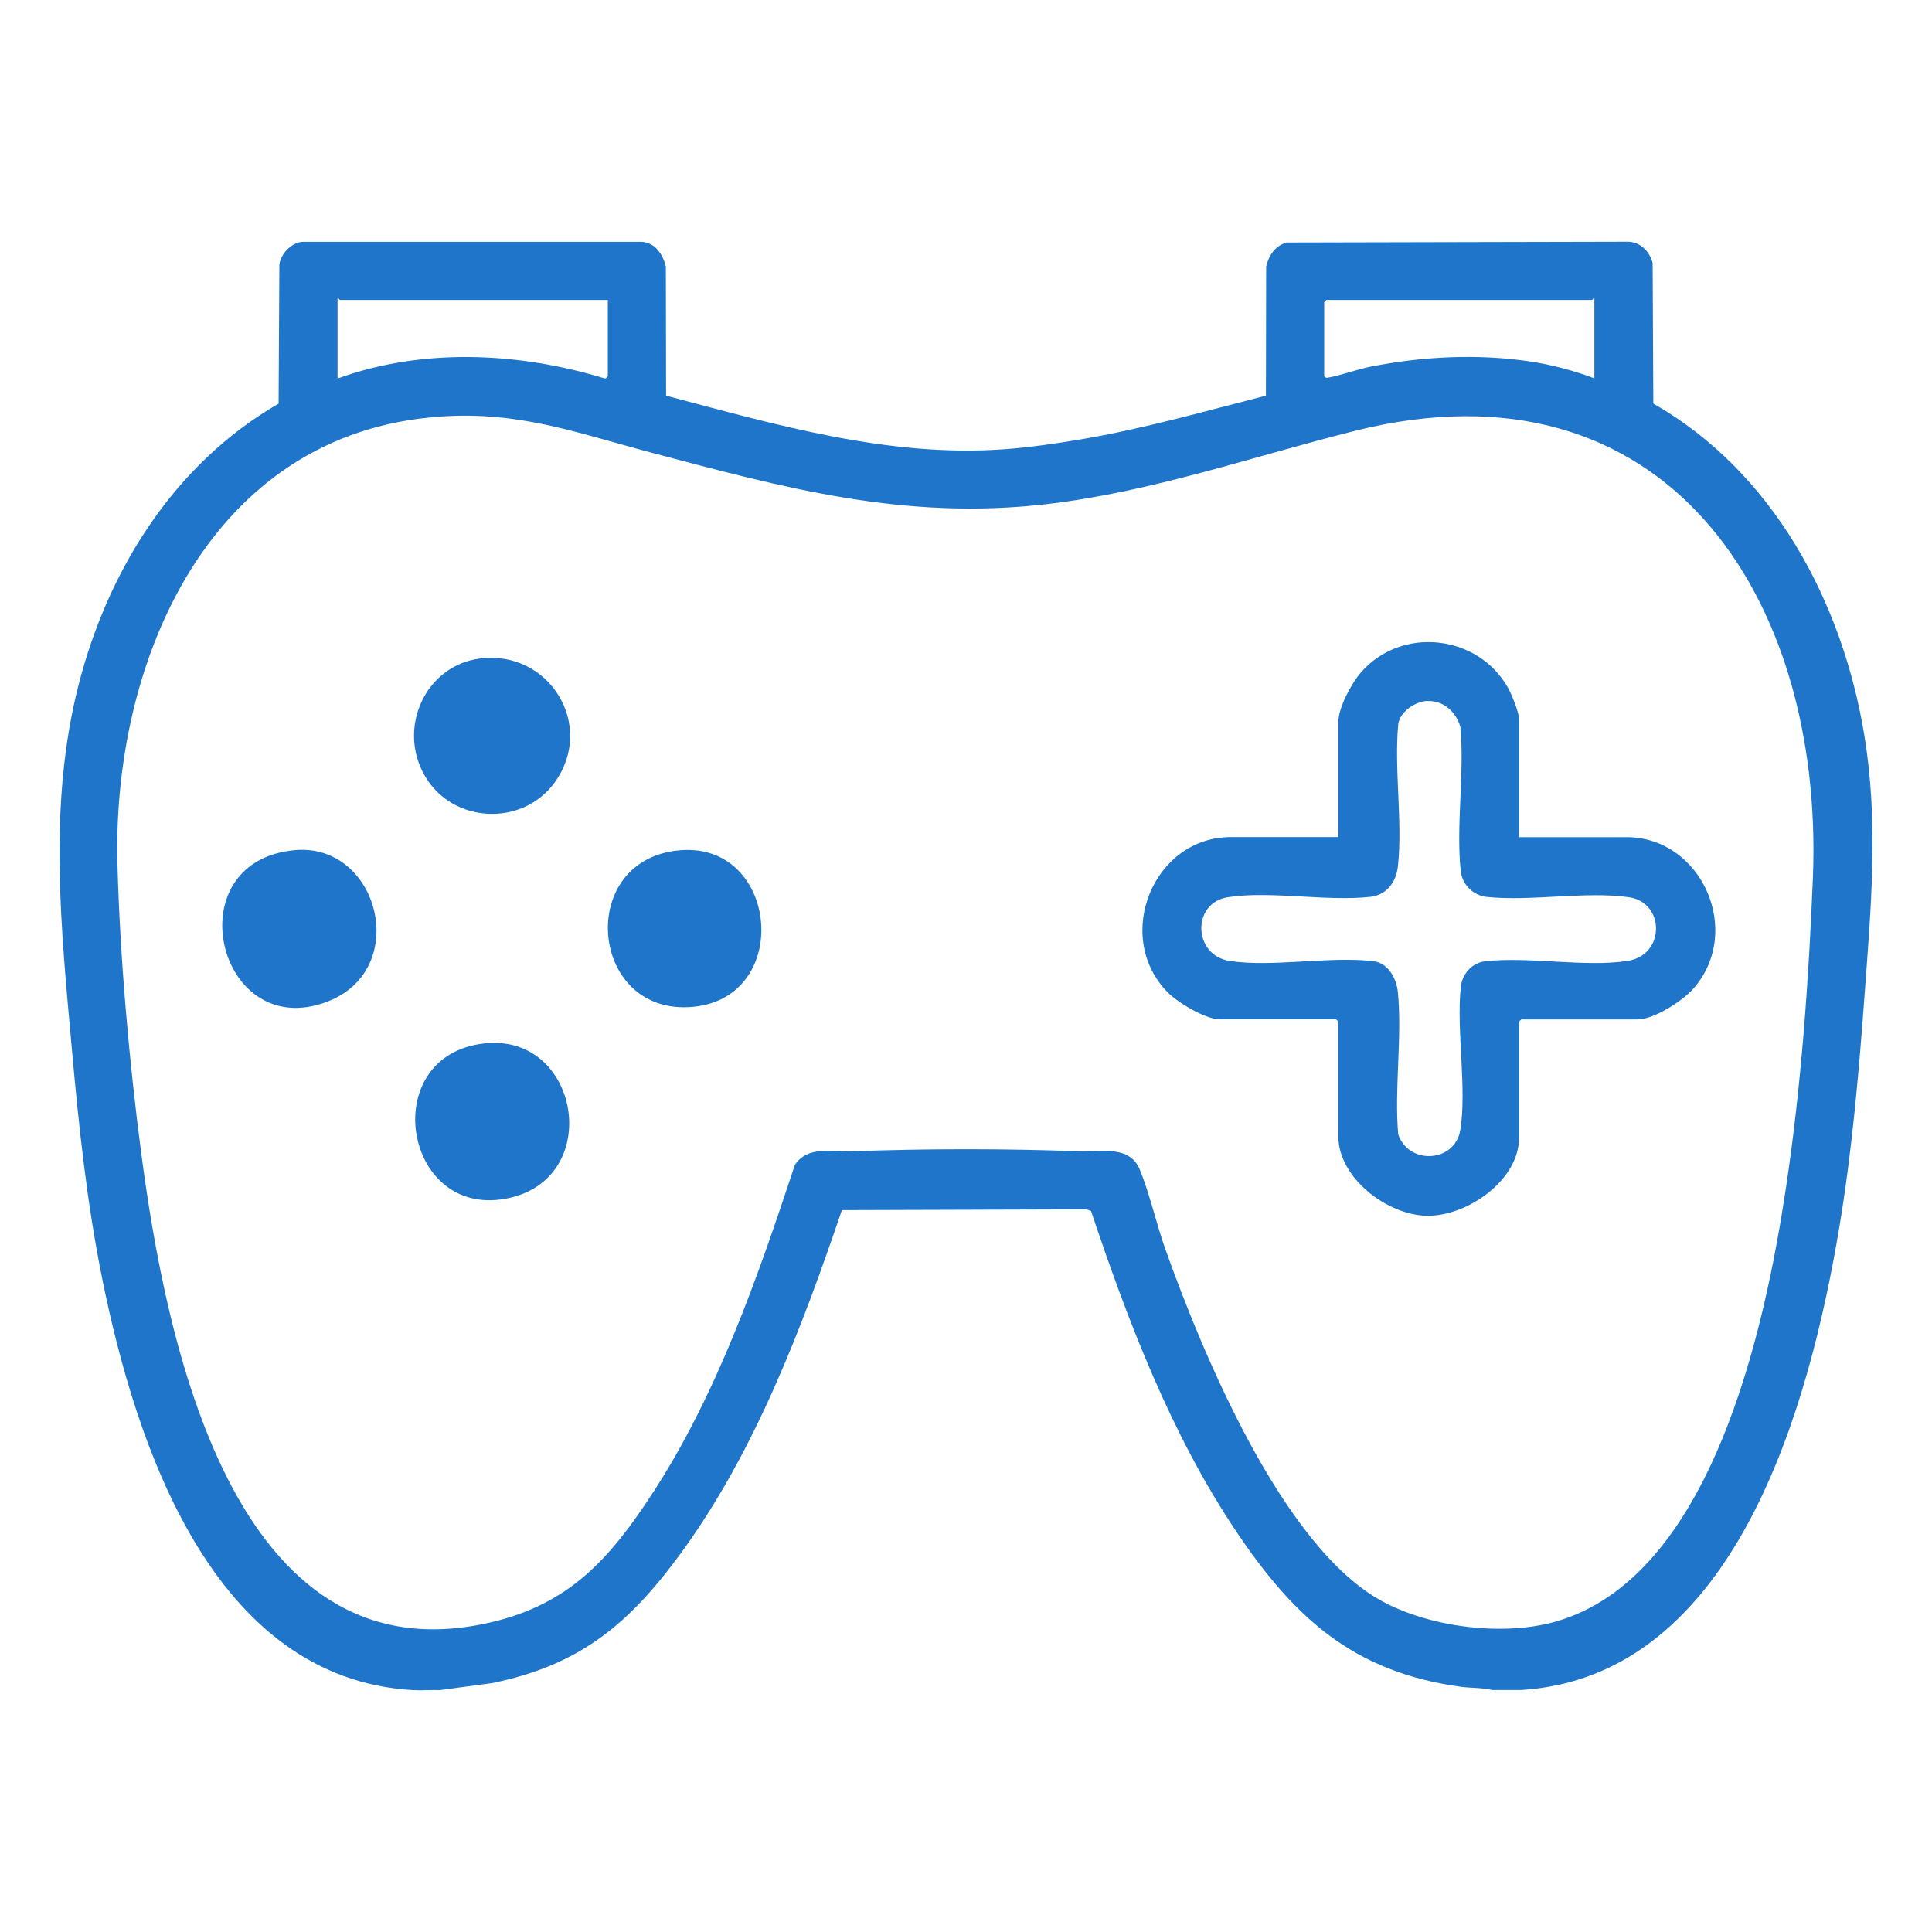
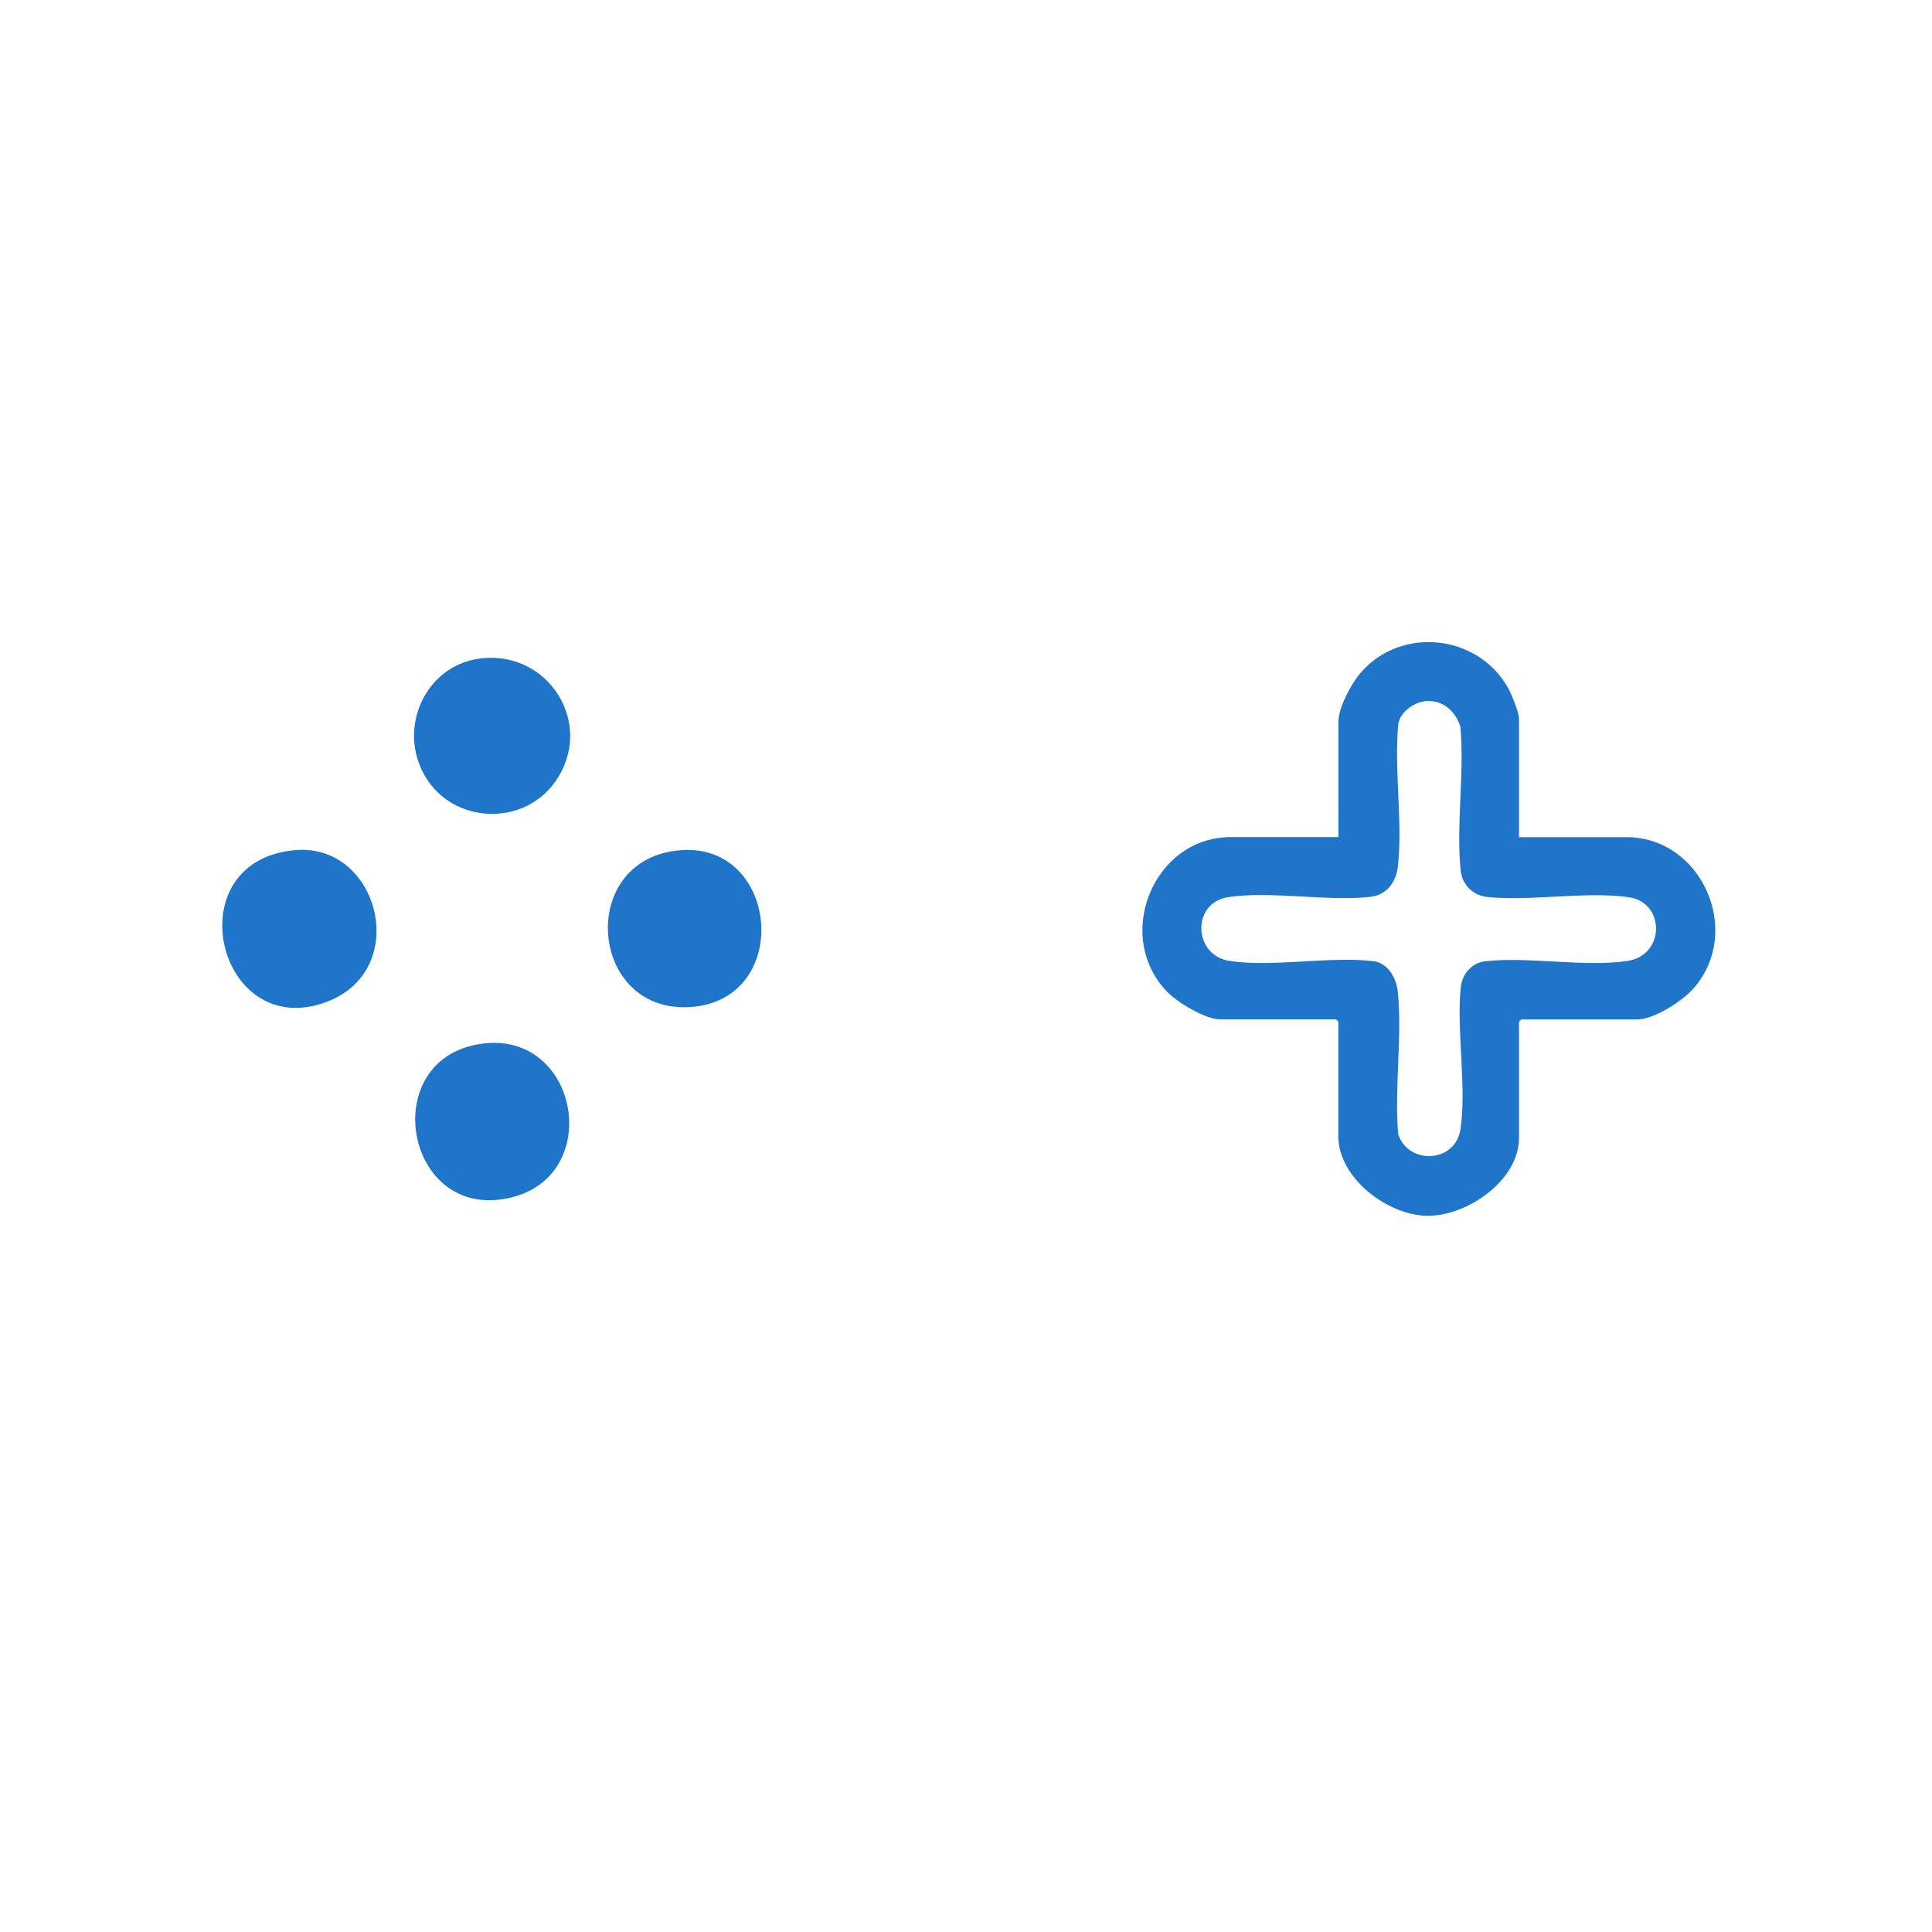
<svg xmlns="http://www.w3.org/2000/svg" id="Layer_1" data-name="Layer 1" viewBox="0 0 250 250">
  <defs>
    <style>.cls-1{fill:#1f75ca}</style>
  </defs>
-   <path d="M53.43 218.7c-25.97-1.5-35.87-31.81-40.2-53.21-1.98-9.78-3.03-19.69-3.92-29.62-1.41-15.8-3.12-31.55.83-47.14 3.79-14.93 12.39-28.69 25.91-36.5l.1-17.99c.17-1.42 1.66-2.97 3.15-2.95h43.73c1.75.1 2.73 1.62 3.13 3.17l.03 16.74c14.28 3.78 28.81 8.02 43.79 6.93 3.21-.23 6.73-.74 9.9-1.28 8.09-1.36 16-3.63 23.93-5.65l.03-16.74c.38-1.46 1.12-2.6 2.62-3.08l44.24-.1c1.59.05 2.76 1.27 3.15 2.74l.09 18.2c15.49 8.85 24.43 25.59 27.29 42.84 1.88 11.32.89 22.15.06 33.48-.75 10.2-1.62 20.34-3.31 30.43-3.8 22.59-13.27 58.06-41.21 59.72h-3.66c-1.33-.32-2.77-.24-4.14-.43-13.96-1.93-21.59-9.02-29.12-20.27-8.34-12.47-13.93-27.11-18.67-41.29l-.6-.21-31.64.1c-5.2 15.28-11.2 31.16-20.76 44.29-6.71 9.2-13.1 14.61-24.55 16.92l-6.72.9c-1.14-.05-2.31.07-3.46 0ZM78.64 38.81H43.98c-.06 0-.16-.26-.3-.2v10.37c11.03-3.99 23.39-3.41 34.5-.03.16.11.47-.22.47-.28v-9.86Zm127.67 10.17V38.61c-.15-.05-.24.2-.3.2h-34.36s-.3.28-.3.3v9.55c0 .08.2.26.42.22 1.88-.33 3.77-1.08 5.67-1.45 6.74-1.32 13.79-1.67 20.59-.65 2.78.42 5.67 1.19 8.29 2.18ZM56.84 53.92C27.22 56.01 14.47 85.5 15.2 111.9c.33 12.08 1.5 25.36 3.08 37.36 3.14 23.78 11.73 68.44 45.19 60.68 10.14-2.35 15.37-8.16 20.86-16.55 8.47-12.93 13.69-28.06 18.53-42.66 1.69-2.52 4.76-1.65 7.4-1.75 9.77-.36 19.69-.36 29.46 0 2.77.1 6.45-.85 7.78 2.39 1.27 3.09 2.14 7.05 3.31 10.31 4.79 13.43 15.14 38.53 28.06 45.53 6.2 3.36 15.59 4.55 22.37 2.64 20.33-5.73 27.14-38.1 29.86-56.13 1.98-13.16 2.96-26.92 3.49-40.21 1.43-36.29-19.15-67.78-59.21-57.77-13.27 3.32-26.2 7.89-39.91 9.49-18.43 2.15-33.92-2.07-51.42-6.72-9.55-2.54-16.92-5.33-27.19-4.6Z" class="cls-1" />
  <path d="M196.55 108.33h13.93c9.72 0 15.16 12.21 8.63 19.61-1.4 1.59-5.08 3.97-7.21 3.97h-15.04s-.3.28-.3.3v15.04c0 5.49-6.73 10.15-11.9 10.07s-11.48-4.92-11.48-10.28V132.2s-.28-.3-.3-.3h-15.04c-1.87 0-5.5-2.2-6.81-3.56-7-7.25-1.75-20.02 8.23-20.02h13.93V93.38c0-1.81 1.67-4.91 2.85-6.29 5.25-6.14 15.27-5.02 19.14 1.99.42.76 1.38 3.13 1.38 3.9v15.35ZM184.71 90.7c-1.55.06-3.48 1.34-3.77 2.94-.56 5.88.58 12.68-.05 18.45-.22 2.03-1.43 3.72-3.56 3.96-5.63.63-13-.81-18.45.05-4.72.75-4.48 7.51.2 8.24 5.55.86 12.99-.64 18.66.04 1.89.23 2.97 2.25 3.14 3.97.58 5.83-.47 12.52.05 18.45 1.41 4.02 7.37 3.62 8.04-.61.85-5.44-.52-12.78.05-18.44.17-1.69 1.42-3.16 3.15-3.36 5.63-.64 12.97.8 18.45-.05 4.9-.76 4.82-7.55.2-8.23-5.56-.82-12.76.56-18.45-.05-1.75-.19-3.17-1.6-3.35-3.35-.63-5.83.51-12.71-.05-18.65-.55-1.93-2.18-3.43-4.27-3.35ZM38.14 110.01c10.87-1 15.15 15.46 4.17 19.62-14.17 5.36-19.79-18.18-4.17-19.62Zm23.98-24.8c8.93-1.13 14.97 8.6 9.69 15.99-4.16 5.82-13.25 5.4-16.84-.81s.08-14.28 7.15-15.18Zm.62 49.8c12.21-1.28 15.37 17.14 3.31 19.97-13.84 3.25-17.49-18.48-3.31-19.97Zm25.41-25c12.61-.9 14.41 19.03 1.56 20.27-13.55 1.3-15.3-19.29-1.56-20.27Z" class="cls-1" />
</svg>